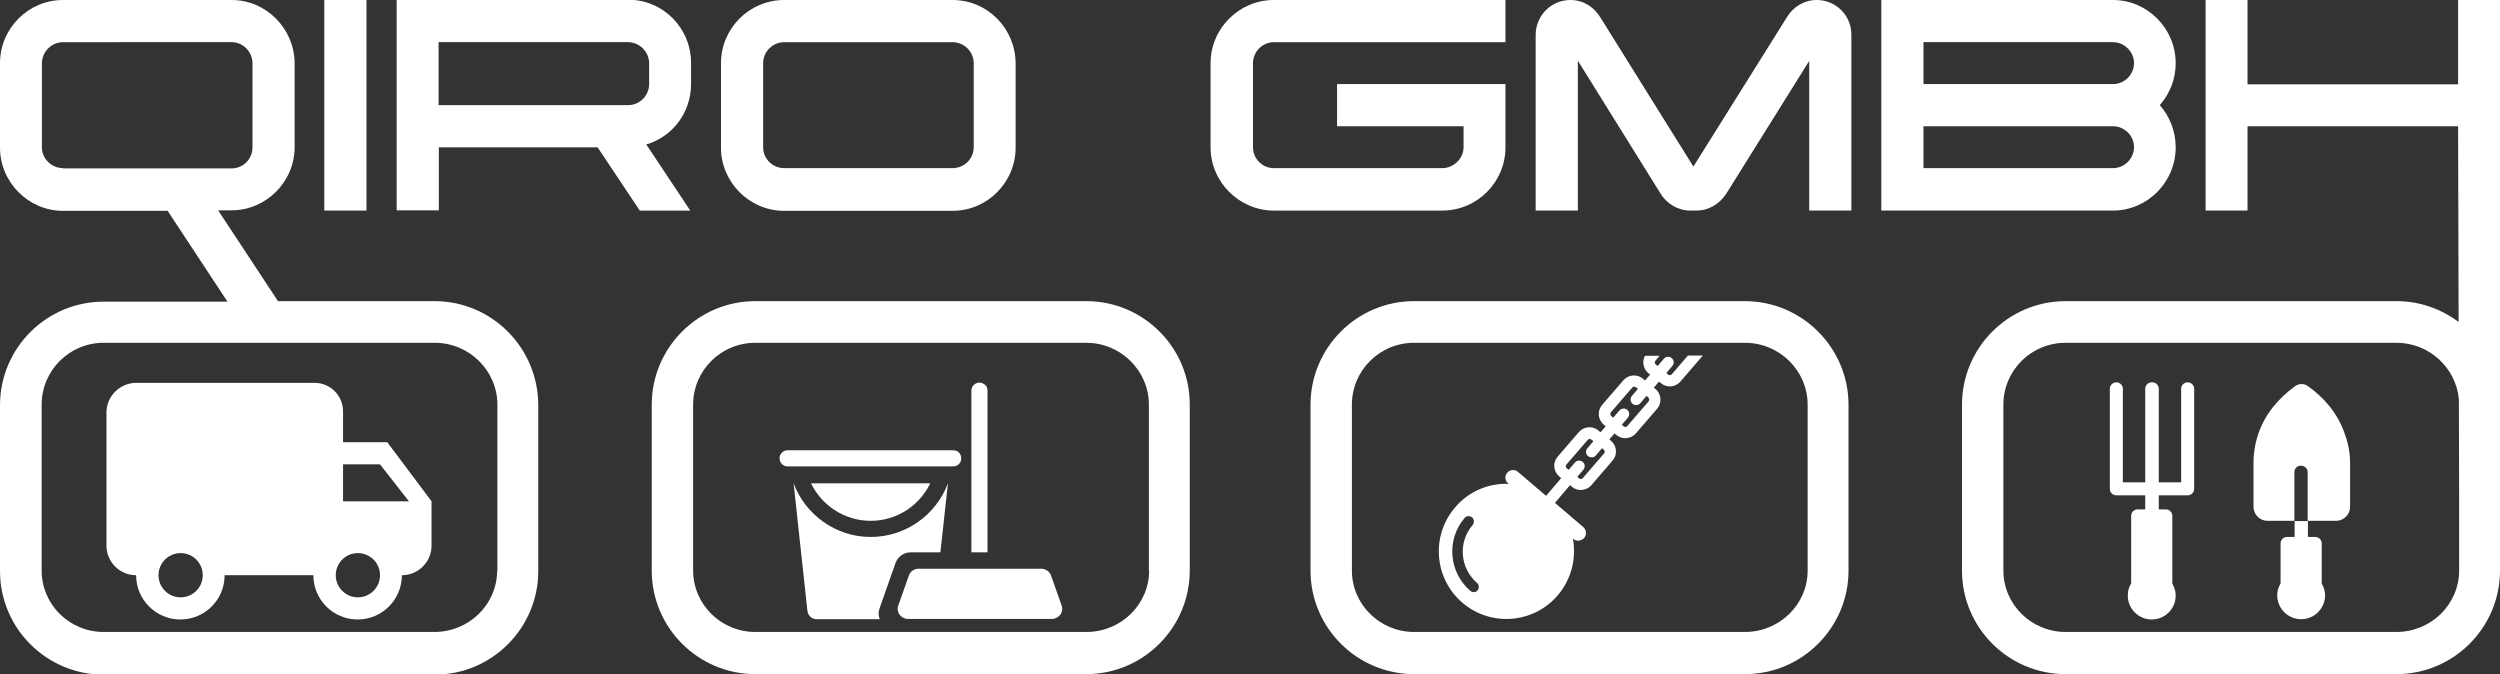
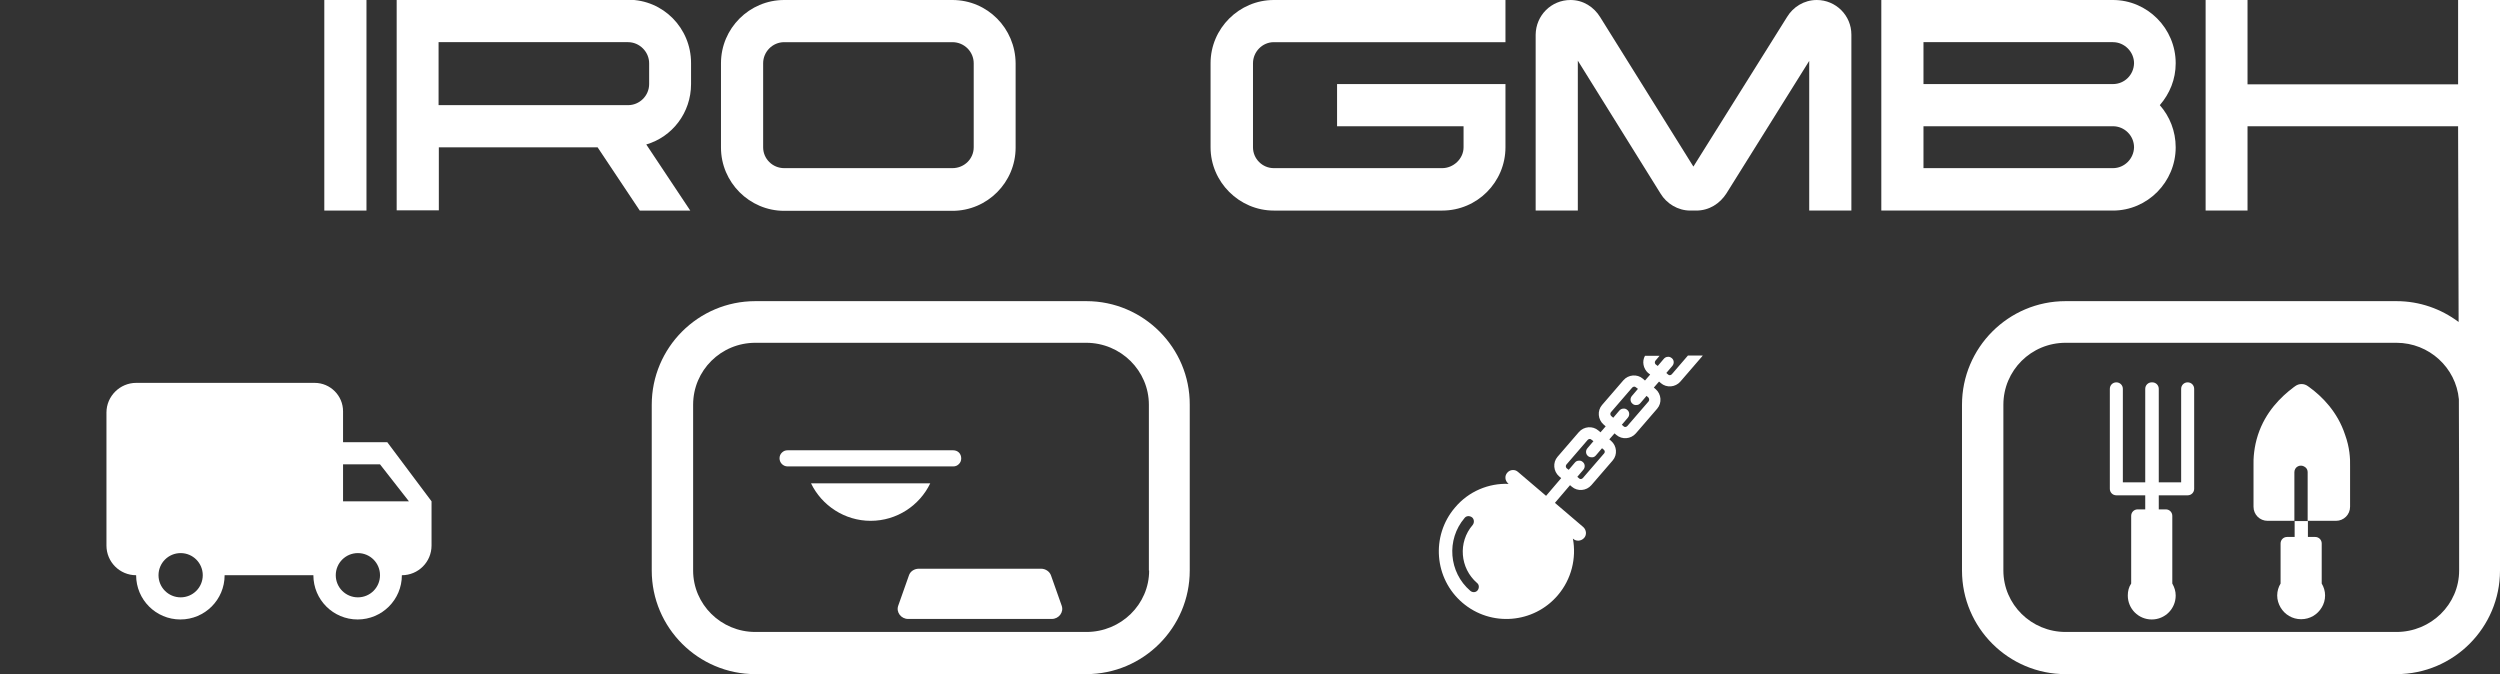
<svg xmlns="http://www.w3.org/2000/svg" version="1.1" id="Ebene_1" x="0px" y="0px" viewBox="0 0 960.5 259.1" style="enable-background:new 0 0 960.5 259.1;" xml:space="preserve">
  <rect x="0" y="0" width="960.5" height="259.1" fill="#333333" stroke="none" />
  <style type="text/css">
	.st0{fill:#FFFFFF;}
</style>
  <g>
    <rect x="124.6" class="st0" width="16.2" height="80.9" />
    <path class="st0" d="M265.5,32.3v-8.1c0-13.4-10.7-24.3-24.1-24.3h-89v80.9h16.2V56.6h61l16.2,24.3h19.4l-16.9-25.4   C258.3,52.6,265.5,43.3,265.5,32.3z M249.4,32.3c0,4.5-3.7,8.1-8.1,8.1h-72.8V16.2h72.8c4.4,0,8.1,3.7,8.1,8.1V32.3z" />
    <path class="st0" d="M365.9,0h-64.6C287.9,0,277,10.9,277,24.3v32.4c0,13.3,10.9,24.3,24.3,24.3h64.6c13.5,0,24.3-11,24.3-24.3   V24.3C390.1,10.9,379.4,0,365.9,0z M374.1,56.6c0,4.4-3.6,8-8.2,8h-64.6c-4.5,0-8.1-3.6-8.1-8V24.3c0-4.4,3.6-8.1,8.1-8.1h64.6   c4.6,0,8.2,3.7,8.2,8.1V56.6z" />
    <path class="st0" d="M578.4,56.6V32.3h-64.7v16.2h48.6v8.1c0,4.4-3.9,8-8.2,8h-64.7c-4.4,0-8-3.6-8-8V24.3c0-4.4,3.6-8.1,8-8.1h89   V0h-89c-13.3,0-24.3,10.9-24.3,24.3v32.3c0,13.3,11,24.3,24.3,24.3h64.7C567.6,80.9,578.4,69.9,578.4,56.6z" />
    <path class="st0" d="M698,0c-4.9,0-9.1,2.7-11.4,6.5L650.6,64L614.8,6.6c-2.4-3.9-6.5-6.6-11.4-6.6C596,0,590.1,5.9,590,13.3v67.6   h16.2V23.3L638,74.4c2.3,3.8,6.6,6.5,11.4,6.5h2.3c5,0,9.1-2.7,11.6-6.6l31.8-50.9v57.5h16.2V13.3C711.3,5.9,705.3,0,698,0z" />
    <path class="st0" d="M835.9,24.3C835.9,10.9,825,0,811.8,0h-89v80.9h89c13.3,0,24.1-11,24.1-24.3c0-6.2-2.3-11.9-6.1-16.2   C833.6,36,835.9,30.5,835.9,24.3z M811.8,64.6H739V48.5h72.8c4.4,0,8.1,3.6,8.1,8.1C819.8,61,816.2,64.6,811.8,64.6z M811.8,32.3   H739V16.2h72.8c4.4,0,8.1,3.7,8.1,8.1C819.8,28.8,816.2,32.3,811.8,32.3z" />
    <path class="st0" d="M944.4,0v32.4h-80.9V0h-16.1v80.9h16.1V48.5h80.9l0.2,75.2c-6.7-5-14.9-8-23.9-8H793.6   c-22,0-39.8,17.9-39.8,39.8v63.7c0,22,17.9,39.8,39.8,39.8h127.1c22,0,39.8-17.9,39.8-39.8V0H944.4z M944.8,219.2   c0,13-10.8,23.6-24.1,23.6H793.6c-13.2,0-23.9-10.6-23.9-23.6v-63.7c0-13.2,10.7-23.8,23.9-23.8h127.1c12.6,0,22.9,9.6,24,21.7   l0.1,36.7V219.2z" />
-     <path class="st0" d="M167,115.7h-60.2l-23-34.9H89c13.3,0,24.2-11,24.2-24.3V24.3C113.1,10.9,102.2,0,89,0H24.2   C10.9,0,0,10.9,0,24.3v32.4c0,13.3,10.9,24.3,24.2,24.3h40.2l23,34.9H39.8c-22,0-39.8,17.9-39.8,39.8v63.7   c0,22,17.9,39.8,39.8,39.8H167c22,0,39.8-17.9,39.8-39.8v-63.7C206.8,133.6,188.9,115.7,167,115.7z M24.2,64.6   c-4.4,0-8.1-3.6-8.1-8V24.3c0-4.4,3.7-8.1,8.1-8.1H89c4.4,0,8,3.7,8,8.1v32.4c0,4.4-3.6,8-8,8H24.2z M191,219.2   c0,13-10.8,23.6-24.1,23.6H39.8c-13.2,0-23.8-10.6-23.8-23.6v-63.7c0-13.2,10.7-23.8,23.8-23.8H167c13.3,0,24.1,10.7,24.1,23.8   V219.2z" />
-     <path class="st0" d="M670.4,115.7H543.3c-22,0-39.8,17.9-39.8,39.8v63.7c0,22,17.9,39.8,39.8,39.8h127.1c22,0,39.8-17.9,39.8-39.8   v-63.7C710.2,133.6,692.3,115.7,670.4,115.7z M694.5,219.2c0,13-10.8,23.6-24.1,23.6H543.3c-13.2,0-23.9-10.6-23.9-23.6v-63.7   c0-13.2,10.7-23.8,23.9-23.8h127.1c13.3,0,24.1,10.7,24.1,23.8V219.2z" />
    <path class="st0" d="M648.5,136.6l-6.2,7.2c-0.4,0.4-1,0.5-1.4,0.1l-0.7-0.6l2.3-2.7c0.8-0.9,0.7-2.3-0.2-3c-0.5-0.4-1-0.6-1.6-0.5   c-0.5,0-1.1,0.3-1.5,0.8l-2.3,2.7l-0.8-0.6c-0.4-0.4-0.4-1-0.1-1.4l1.6-1.9h-5.6c-1.2,2.1-0.7,4.9,1.2,6.6l0.8,0.6l-2,2.3l-0.8-0.7   c-2.2-1.9-5.6-1.6-7.5,0.6l-8.2,9.5c-1.9,2.2-1.6,5.6,0.6,7.5l0.8,0.7l-2,2.3l-0.8-0.7c-2.2-1.9-5.6-1.6-7.5,0.6l-8.2,9.5   c-1.9,2.2-1.6,5.6,0.6,7.5l0.8,0.7l-5.8,6.8l-10.8-9.2c-1.2-1.1-3.1-0.9-4.1,0.3c-1.1,1.2-0.9,3.1,0.3,4.1l0.2,0.2   c-7.6-0.3-15.3,2.8-20.6,9.1c-9.3,10.9-8,27.3,2.9,36.6c10.9,9.3,27.3,8,36.6-2.9c5.3-6.2,7.2-14.3,5.8-21.8l0.1,0.1   c1.2,1.1,3.1,0.9,4.2-0.3c1.1-1.2,0.9-3.1-0.3-4.2l-10.9-9.3l5.8-6.8l0.7,0.6c2.2,1.9,5.6,1.6,7.5-0.6l8.2-9.5   c1.9-2.2,1.6-5.6-0.6-7.5l-0.7-0.6l2-2.3l0.7,0.6c2.2,1.9,5.6,1.6,7.5-0.6l8.2-9.5c1.9-2.2,1.6-5.6-0.6-7.5l-0.7-0.6l2-2.3l0.7,0.6   c2.2,1.9,5.6,1.6,7.5-0.6l8.2-9.5c0.1-0.2,0.3-0.3,0.4-0.5H648.5z M567.7,226.8c-0.7,0.9-2,0.9-2.8,0.2c-8.3-7.1-9.3-19.7-2.2-28   c0.7-0.9,2-0.9,2.9-0.2c0.8,0.7,0.9,2,0.2,2.9c-5.7,6.6-4.9,16.6,1.7,22.3C568.3,224.6,568.4,225.9,567.7,226.8z M616.3,174.2   l-8.2,9.5c-0.4,0.4-1,0.5-1.4,0.1l-0.7-0.6l2.3-2.7c0.8-0.9,0.7-2.3-0.2-3c-0.4-0.4-1-0.6-1.6-0.5c-0.6,0-1.1,0.3-1.5,0.8l-2.3,2.7   l-0.8-0.6c-0.4-0.4-0.4-1-0.1-1.4l8.2-9.5c0.4-0.4,1-0.5,1.4-0.1l0.8,0.6l-2.3,2.7c-0.8,0.9-0.7,2.3,0.2,3c0.4,0.4,1,0.5,1.6,0.5   c0.6,0,1.1-0.3,1.5-0.8l2.3-2.7l0.7,0.6C616.6,173.1,616.7,173.8,616.3,174.2z M633.4,154.2l-8.2,9.5c-0.4,0.4-1,0.5-1.4,0.1   l-0.7-0.6l2.3-2.7c0.8-0.9,0.7-2.3-0.2-3c-0.4-0.4-1-0.6-1.6-0.5c-0.5,0-1.1,0.3-1.5,0.8l-2.3,2.7l-0.8-0.7c-0.4-0.4-0.4-1-0.1-1.4   l8.2-9.5c0.4-0.4,1-0.5,1.4-0.1l0.8,0.6l-2.3,2.7c-0.8,0.9-0.7,2.3,0.2,3c0.4,0.4,1,0.6,1.6,0.5c0.6,0,1.1-0.3,1.5-0.8l2.3-2.7   l0.7,0.6C633.7,153.2,633.7,153.8,633.4,154.2z" />
    <path class="st0" d="M417.4,115.7H290.2c-22,0-39.8,17.9-39.8,39.8v63.7c0,22,17.9,39.8,39.8,39.8h127.1c22,0,39.8-17.9,39.8-39.8   v-63.7C457.2,133.6,439.3,115.7,417.4,115.7z M441.5,219.2c0,13-10.8,23.6-24.1,23.6H290.2c-13.2,0-23.9-10.6-23.9-23.6v-63.7   c0-13.2,10.7-23.8,23.9-23.8h127.1c13.3,0,24.1,10.7,24.1,23.8V219.2z" />
    <path class="st0" d="M148.8,169.9h-17V158c0-6-4.9-10.9-10.9-10.9H52.3c-6.2,0-11.4,5.1-11.4,11.4v51.1c0,6.3,5.1,11.4,11.4,11.4   c0,9.4,7.6,17,17,17s17-7.6,17-17h34.1c0,9.4,7.6,17,17,17s17-7.6,17-17c6.3,0,11.4-5.1,11.4-11.4v-17L148.8,169.9z M69.4,229.5   c-4.7,0-8.5-3.8-8.5-8.5c0-4.7,3.8-8.5,8.5-8.5c4.7,0,8.5,3.8,8.5,8.5C77.9,225.7,74.1,229.5,69.4,229.5z M137.5,229.5   c-4.7,0-8.5-3.8-8.5-8.5c0-4.7,3.8-8.5,8.5-8.5c4.7,0,8.5,3.8,8.5,8.5C146,225.7,142.2,229.5,137.5,229.5z M131.8,192.6v-14.2H146   l11.1,14.2H131.8z" />
    <path class="st0" d="M369.3,176.1c0,0.9-0.3,1.6-0.9,2.2c-0.6,0.6-1.3,0.9-2.2,0.9h-63.6c-1.7,0-3.1-1.4-3.1-3.1   c0-0.9,0.3-1.6,0.9-2.2c0.6-0.6,1.3-0.9,2.2-0.9h63.6C368,173,369.3,174.3,369.3,176.1z" />
-     <path class="st0" d="M379.4,150.1v62.1h-6.2v-62.1c0-1.7,1.4-3.1,3.1-3.1c0.9,0,1.6,0.4,2.2,0.9   C379.1,148.4,379.4,149.2,379.4,150.1z" />
    <path class="st0" d="M357.4,185.7c-4.1,8.5-12.8,14.4-22.9,14.4c-10,0-18.8-5.9-22.9-14.4H357.4z" />
    <path class="st0" d="M404.1,237.8h-55.2c-2.7,0-4.7-2.6-3.8-5.1l4.1-11.6c0.5-1.6,2.1-2.6,3.8-2.6h47c1.7,0,3.3,1.1,3.8,2.6   l4.1,11.6C408.8,235.2,406.8,237.8,404.1,237.8z" />
-     <path class="st0" d="M364.2,185.7l-2.9,26.5h-11.4c-2.6,0-4.9,1.6-5.8,4l-6.2,17.6c-0.5,1.4-0.4,2.8,0.1,4.1h-24.2   c-1.9,0-3.4-1.4-3.6-3.3l-5.3-48.9h0c4.5,12,16.1,20.6,29.6,20.6C348.1,206.3,359.7,197.7,364.2,185.7L364.2,185.7z" />
    <path class="st0" d="M893.3,228.8c0,1.7-0.5,3.3-1.3,4.6c-1.6,2.7-4.5,4.5-7.9,4.5c-3.4,0-6.3-1.8-7.9-4.5   c-0.8-1.4-1.3-2.9-1.3-4.6c0-1.7,0.5-3.3,1.3-4.6v-15.4c0-1.4,1.1-2.5,2.5-2.5h2.9v-6.1h5.1v6.1h2.8c1.4,0,2.5,1.1,2.5,2.5v15.4   C892.8,225.5,893.3,227.1,893.3,228.8z" />
    <path class="st0" d="M902.9,179.3v15.4c0,3-2.4,5.4-5.4,5.4h-10.9v-18.7c0-0.7-0.3-1.4-0.8-1.8c-0.5-0.4-1.1-0.7-1.8-0.7   c-0.4,0-0.9,0.1-1.2,0.3c-0.8,0.4-1.3,1.3-1.3,2.2v18.7h-10.3c-3,0-5.4-2.4-5.4-5.4v-15.4c-0.1-3.3,0.2-7.6,1.7-12.2   c2.9-8.9,8.9-14.7,13.7-18.3c0.2-0.2,0.5-0.3,0.7-0.5c1.4-1,3.3-1,4.7,0c0.2,0.2,0.5,0.3,0.7,0.5c4.8,3.5,10.8,9.4,13.7,18.3   C902.7,171.8,903,176,902.9,179.3z" />
    <path class="st0" d="M843,149.4v38.4c0,1.4-1.1,2.5-2.5,2.5h-11.1v5.4h2.7c1.4,0,2.5,1.1,2.5,2.5v26c0.8,1.4,1.3,2.9,1.3,4.6   c0,5.1-4.1,9.2-9.2,9.2c-5.1,0-9.2-4.1-9.2-9.2c0-1.7,0.4-3.3,1.3-4.6v-26c0-1.4,1.1-2.5,2.5-2.5h2.9v-5.4h-11.1   c-1.4,0-2.5-1.1-2.5-2.5v-38.4c0-1.4,1.1-2.5,2.5-2.5c1.4,0,2.5,1.1,2.5,2.5v35.9h8.6v-35.9c0-1.4,1.1-2.5,2.5-2.5h0.2   c1.4,0,2.5,1.1,2.5,2.5v35.9h8.6v-35.9c0-1.4,1.1-2.5,2.5-2.5C841.9,146.9,843,148,843,149.4z" />
  </g>
</svg>